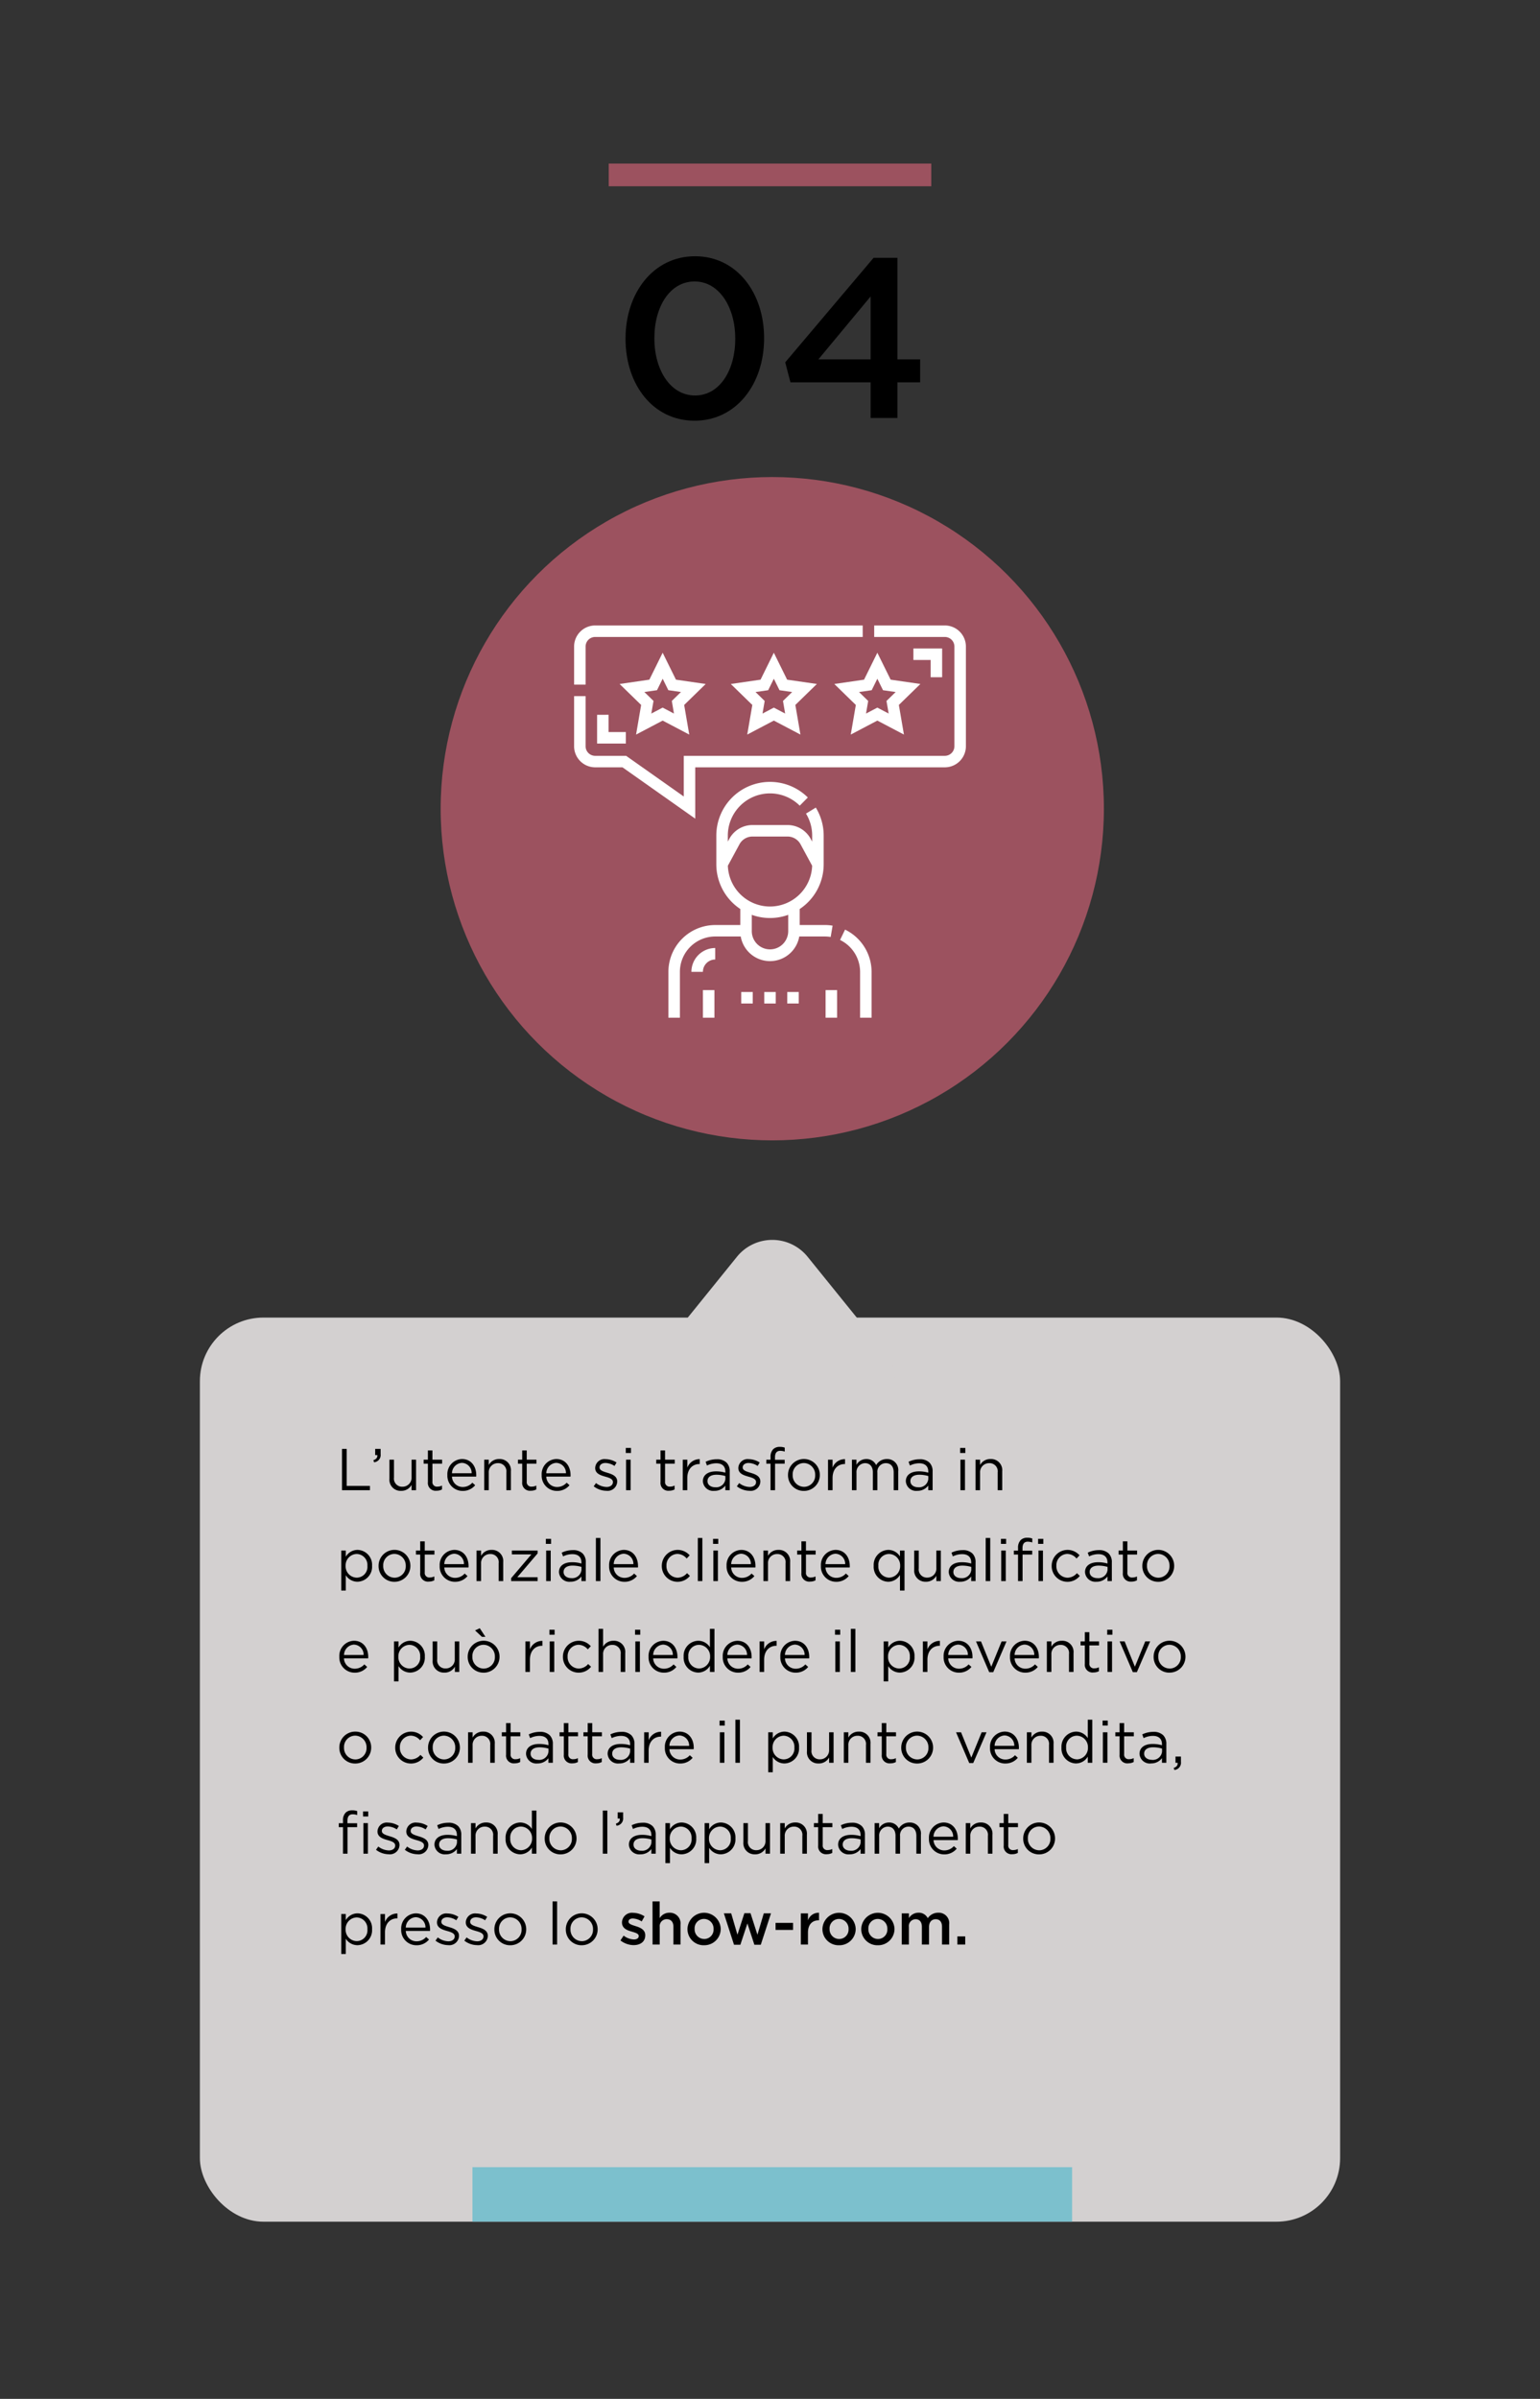
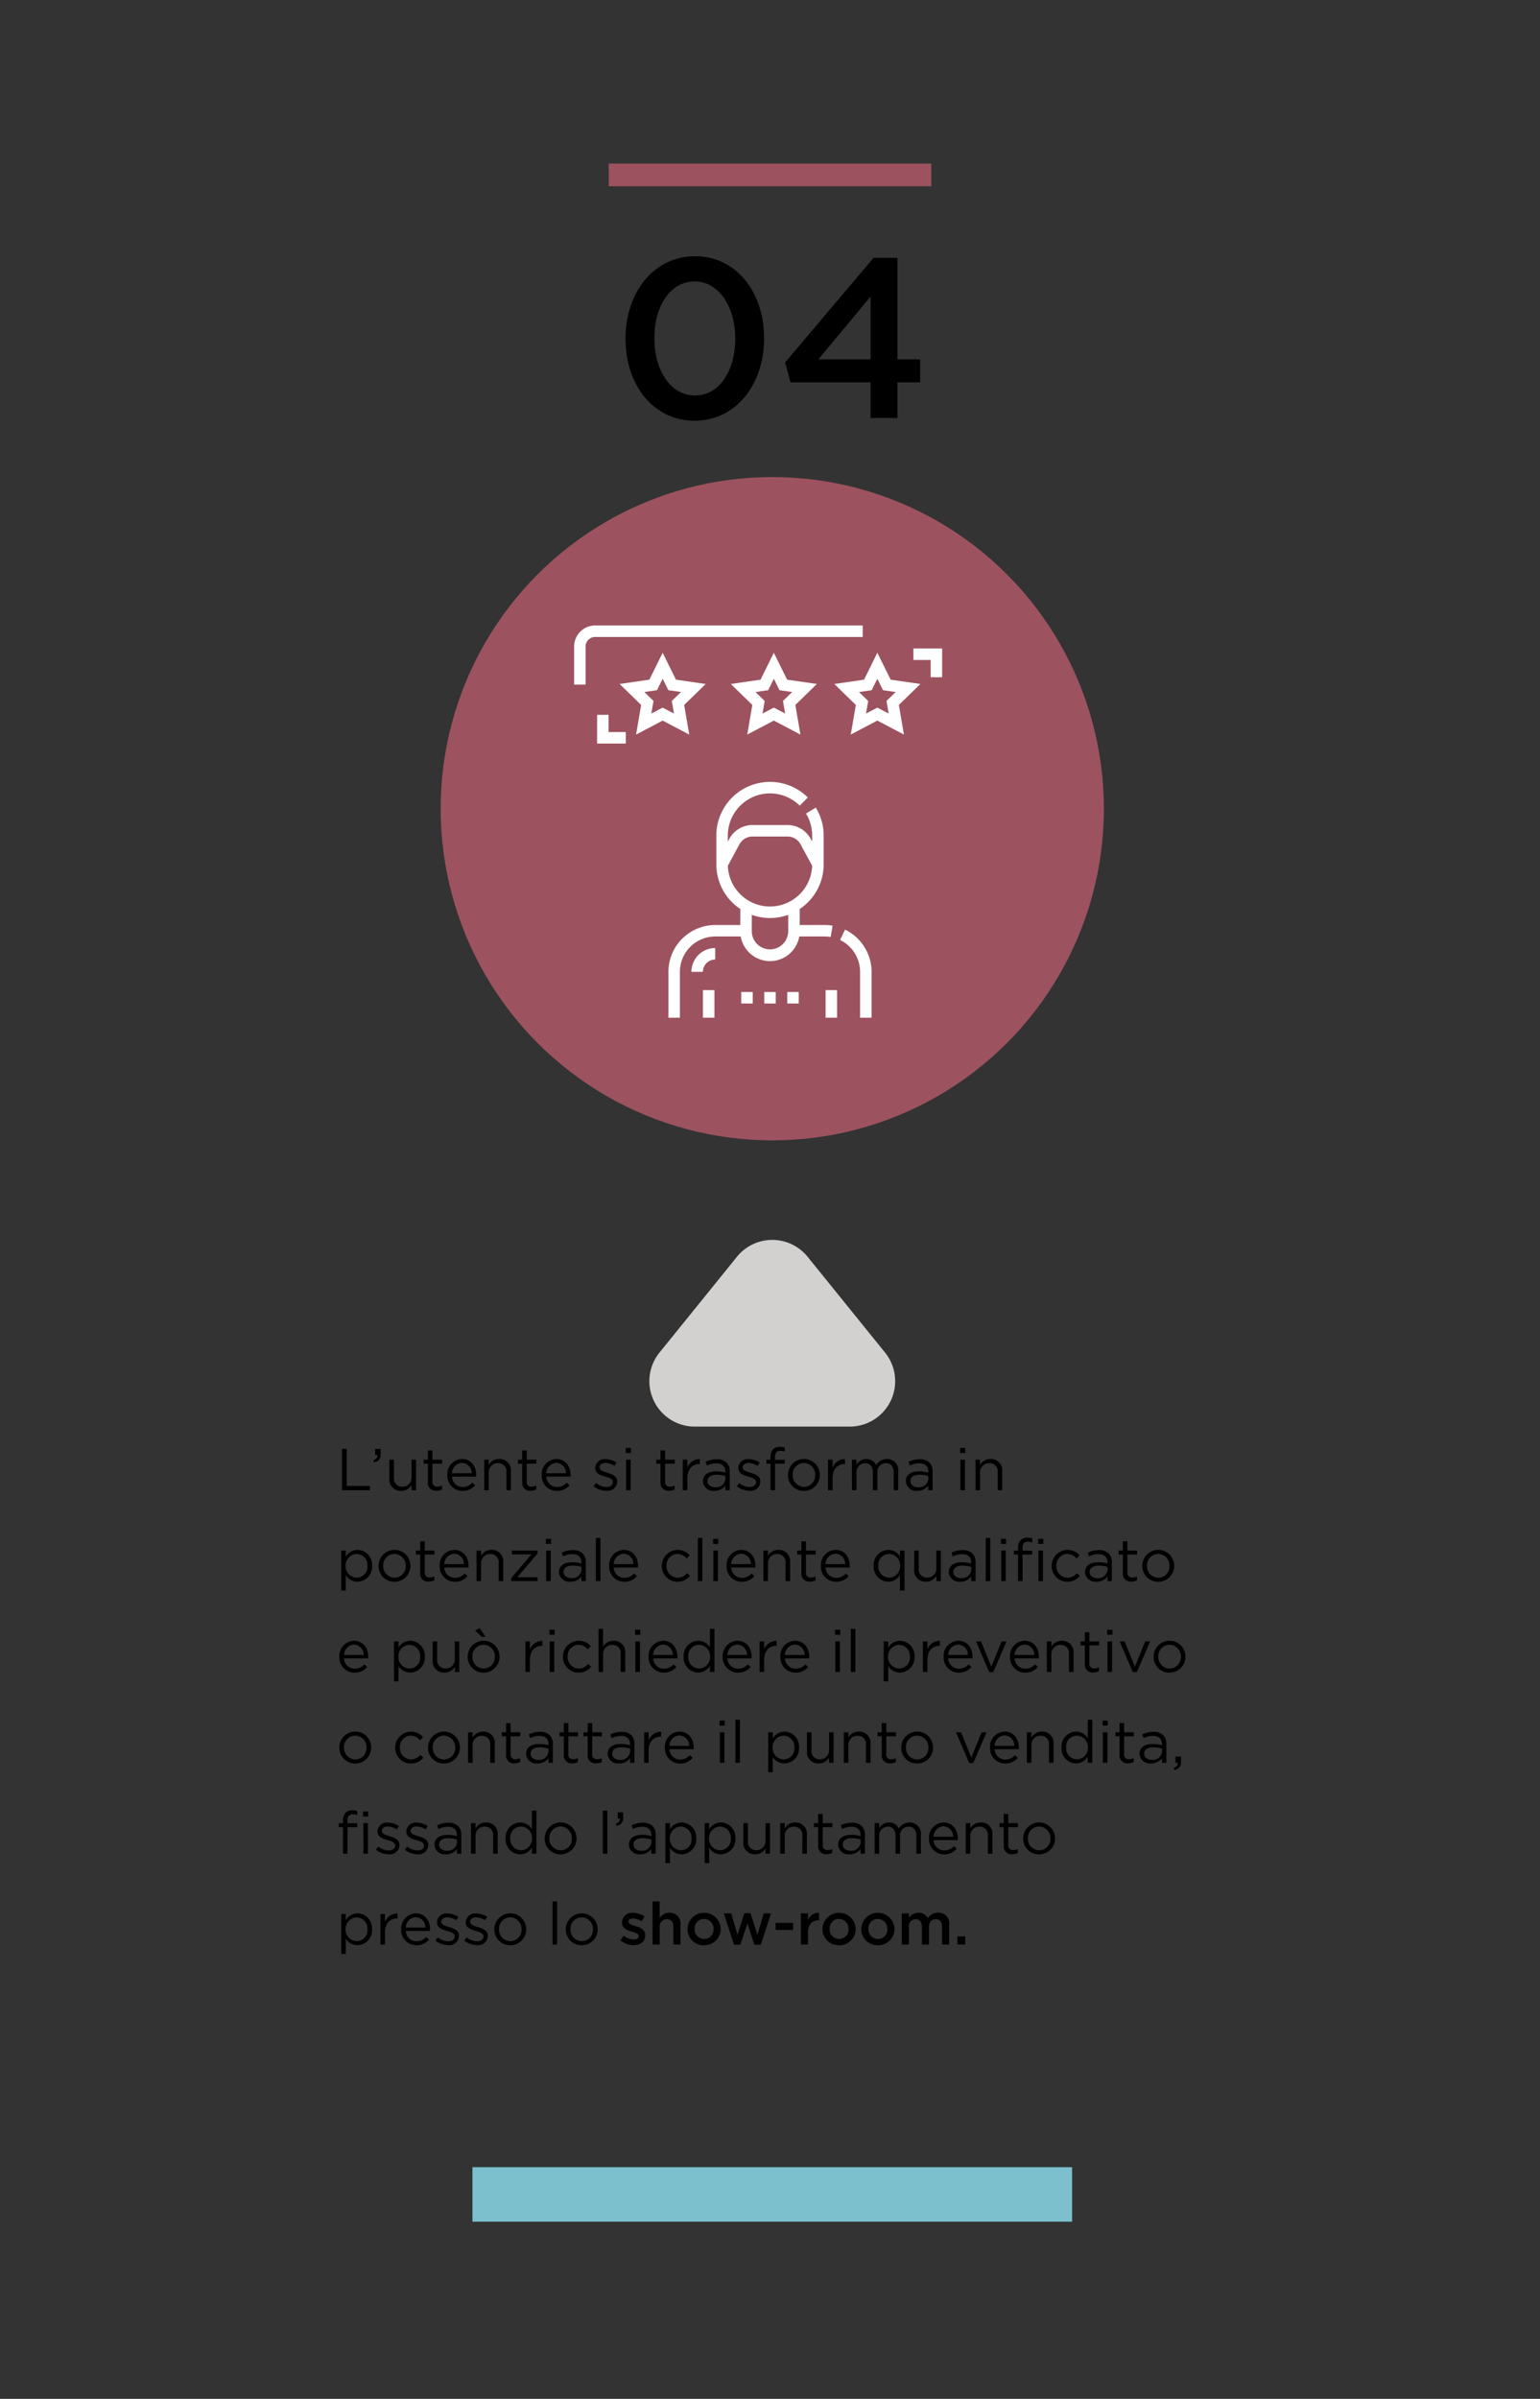
<svg xmlns="http://www.w3.org/2000/svg" width="339" height="528" viewBox="0 0 339 528">
  <rect x="0" y="0" width="339" height="528" fill="#333333" stroke="none" />
  <defs>
    <clipPath id="clip-voilap-storelist-come-funziona-04">
      <rect width="339" height="528" />
    </clipPath>
  </defs>
  <g id="voilap-storelist-come-funziona-04" clip-path="url(#clip-voilap-storelist-come-funziona-04)">
-     <rect id="Rettangolo_915" data-name="Rettangolo 915" width="251" height="199" rx="14" transform="translate(44 290)" fill="#d3d0d0" />
    <path id="Poligono_5" data-name="Poligono 5" d="M30.224,9.618a10,10,0,0,1,15.553,0L62.832,30.713A10,10,0,0,1,55.055,47H20.945a10,10,0,0,1-7.776-16.287Z" transform="translate(132 267)" fill="#d3d0d0" />
    <path id="Tracciato_1796" data-name="Tracciato 1796" d="M18.9,40.6c9.2,0,15.3-8.1,15.3-18.1v-.1c0-10-6.05-18-15.2-18C9.8,4.4,3.7,12.5,3.7,22.5v.1C3.7,32.6,9.7,40.6,18.9,40.6Zm.1-5.55c-5.45,0-8.95-5.65-8.95-12.55v-.1c0-6.95,3.45-12.45,8.85-12.45s8.95,5.65,8.95,12.55v.1C27.85,29.45,24.45,35.05,19,35.05ZM57.65,40h5.9V32.15h5V27.1h-5V4.75H58.3l-19.45,23L40,32.15H57.65ZM46.15,27.1l11.5-13.85V27.1Z" transform="translate(134 52)" />
    <circle id="Ellisse_44" data-name="Ellisse 44" cx="73" cy="73" r="73" transform="translate(97 105)" fill="#9c525f" />
    <rect id="Rettangolo_922" data-name="Rettangolo 922" width="132" height="12" transform="translate(104 477)" fill="#7cc0cd" />
    <rect id="Rettangolo_926" data-name="Rettangolo 926" width="71" height="5" transform="translate(134 36)" fill="#9c525f" />
    <path id="Tracciato_1832" data-name="Tracciato 1832" d="M1.287,10H7.436V9.051H2.314V.9H1.287ZM8.346,3.851A1.6,1.6,0,0,0,9.789,2.07V.9h-1.2V2.265h.468c.052.559-.221.9-.871,1.131ZM14.3,10.143A2.56,2.56,0,0,0,16.6,8.83V10h.988V3.279H16.6V7.127a1.985,1.985,0,0,1-2.015,2.106A1.791,1.791,0,0,1,12.727,7.2V3.279h-1V7.452A2.455,2.455,0,0,0,14.3,10.143Zm7.787-.026A2.518,2.518,0,0,0,23.3,9.831V8.973a2.1,2.1,0,0,1-.975.234A.994.994,0,0,1,21.19,8.089V4.163h2.132V3.279H21.19V1.251h-1V3.279h-.936v.884h.936V8.219A1.711,1.711,0,0,0,22.087,10.117Zm5.746.039A3.469,3.469,0,0,0,30.6,8.9l-.624-.559a2.781,2.781,0,0,1-2.119.949A2.347,2.347,0,0,1,25.493,7.01h5.33a2.611,2.611,0,0,0,.013-.325c0-1.963-1.144-3.549-3.133-3.549a3.315,3.315,0,0,0-3.224,3.5v.026A3.341,3.341,0,0,0,27.833,10.156Zm-2.34-3.887a2.317,2.317,0,0,1,2.184-2.288,2.213,2.213,0,0,1,2.145,2.288ZM32.591,10h1V6.152a1.978,1.978,0,0,1,2.015-2.106,1.791,1.791,0,0,1,1.859,2.028V10h1V5.827a2.455,2.455,0,0,0-2.574-2.691,2.545,2.545,0,0,0-2.3,1.313V3.279h-1Zm10.257.117a2.518,2.518,0,0,0,1.209-.286V8.973a2.1,2.1,0,0,1-.975.234.994.994,0,0,1-1.131-1.118V4.163h2.132V3.279H41.951V1.251h-1V3.279h-.936v.884h.936V8.219A1.711,1.711,0,0,0,42.848,10.117Zm5.746.039A3.469,3.469,0,0,0,51.363,8.9l-.624-.559a2.781,2.781,0,0,1-2.119.949A2.347,2.347,0,0,1,46.254,7.01h5.33a2.611,2.611,0,0,0,.013-.325c0-1.963-1.144-3.549-3.133-3.549a3.315,3.315,0,0,0-3.224,3.5v.026A3.341,3.341,0,0,0,48.594,10.156Zm-2.34-3.887a2.317,2.317,0,0,1,2.184-2.288,2.213,2.213,0,0,1,2.145,2.288ZM59.475,10.13a2.117,2.117,0,0,0,2.392-2.015V8.089c0-1.209-1.118-1.612-2.158-1.924-.9-.273-1.729-.52-1.729-1.157V4.982c0-.559.507-.975,1.3-.975a3.8,3.8,0,0,1,1.989.65l.455-.754a4.6,4.6,0,0,0-2.418-.741,2.034,2.034,0,0,0-2.288,1.924v.026c0,1.235,1.17,1.6,2.223,1.9.884.247,1.677.507,1.677,1.183v.026c0,.65-.585,1.066-1.391,1.066A3.929,3.929,0,0,1,57.2,8.427l-.507.715A4.623,4.623,0,0,0,59.475,10.13Zm4.277-8.32H64.9V.7H63.752ZM63.817,10h1V3.279h-1Zm9.477.117A2.518,2.518,0,0,0,74.5,9.831V8.973a2.1,2.1,0,0,1-.975.234A.994.994,0,0,1,72.4,8.089V4.163h2.132V3.279H72.4V1.251h-1V3.279H70.46v.884H71.4V8.219A1.711,1.711,0,0,0,73.294,10.117Zm3-.117h1V7.322c0-2.028,1.2-3.081,2.665-3.081h.078V3.162A2.878,2.878,0,0,0,77.3,5.034V3.279h-1Zm6.942.143A2.945,2.945,0,0,0,85.67,8.986V10h.962V5.892a2.653,2.653,0,0,0-.689-1.963,2.949,2.949,0,0,0-2.171-.741,5.55,5.55,0,0,0-2.444.559l.3.819a4.68,4.68,0,0,1,2.041-.494c1.261,0,2,.624,2,1.833v.234A7.136,7.136,0,0,0,83.6,5.853c-1.7,0-2.873.754-2.873,2.171V8.05A2.264,2.264,0,0,0,83.239,10.143Zm.195-.793c-.91,0-1.69-.494-1.69-1.339V7.985c0-.845.7-1.391,1.963-1.391a7.011,7.011,0,0,1,1.976.286v.65A2.032,2.032,0,0,1,83.434,9.35Zm7.553.78a2.117,2.117,0,0,0,2.392-2.015V8.089c0-1.209-1.118-1.612-2.158-1.924-.9-.273-1.729-.52-1.729-1.157V4.982c0-.559.507-.975,1.3-.975a3.8,3.8,0,0,1,1.989.65l.455-.754a4.6,4.6,0,0,0-2.418-.741A2.034,2.034,0,0,0,88.53,5.086v.026c0,1.235,1.17,1.6,2.223,1.9.884.247,1.677.507,1.677,1.183v.026c0,.65-.585,1.066-1.391,1.066a3.929,3.929,0,0,1-2.327-.858l-.507.715A4.623,4.623,0,0,0,90.987,10.13ZM95.615,10h1V4.163h2.119V3.305H96.6V2.759c0-.962.39-1.43,1.17-1.43a3.344,3.344,0,0,1,.975.169V.627a3.039,3.039,0,0,0-1.1-.169A1.979,1.979,0,0,0,96.2.978a2.372,2.372,0,0,0-.585,1.729v.585h-.923v.871h.923Zm7.332.156a3.49,3.49,0,0,0,3.523-3.51V6.62a3.5,3.5,0,0,0-7.007.026v.026A3.443,3.443,0,0,0,102.947,10.156Zm.026-.9a2.521,2.521,0,0,1-2.483-2.613V6.62a2.481,2.481,0,0,1,2.457-2.6,2.543,2.543,0,0,1,2.5,2.626v.026A2.48,2.48,0,0,1,102.973,9.259Zm5.3.741h1V7.322c0-2.028,1.2-3.081,2.665-3.081h.078V3.162a2.878,2.878,0,0,0-2.743,1.872V3.279h-1Zm5.265,0h1V6.165a1.948,1.948,0,0,1,1.872-2.119c1.066,0,1.729.741,1.729,2V10h1V6.126a1.873,1.873,0,0,1,1.846-2.08c1.092,0,1.742.728,1.742,2.028V10h1V5.84a2.416,2.416,0,0,0-2.5-2.7,2.679,2.679,0,0,0-2.366,1.339,2.283,2.283,0,0,0-2.158-1.339,2.455,2.455,0,0,0-2.171,1.274V3.279h-1Zm14.365.143a2.945,2.945,0,0,0,2.431-1.157V10h.962V5.892a2.653,2.653,0,0,0-.689-1.963,2.949,2.949,0,0,0-2.171-.741A5.55,5.55,0,0,0,126,3.747l.3.819a4.68,4.68,0,0,1,2.041-.494c1.261,0,2,.624,2,1.833v.234a7.136,7.136,0,0,0-2.067-.286c-1.7,0-2.873.754-2.873,2.171V8.05A2.264,2.264,0,0,0,127.907,10.143Zm.195-.793c-.91,0-1.69-.494-1.69-1.339V7.985c0-.845.7-1.391,1.963-1.391a7.011,7.011,0,0,1,1.976.286v.65A2.032,2.032,0,0,1,128.1,9.35Zm9.256-7.54H138.5V.7h-1.144Zm.065,8.19h1V3.279h-1Zm3.328,0h1V6.152a1.978,1.978,0,0,1,2.015-2.106,1.791,1.791,0,0,1,1.859,2.028V10h1V5.827a2.455,2.455,0,0,0-2.574-2.691,2.545,2.545,0,0,0-2.3,1.313V3.279h-1ZM1.118,32.08h1V28.713a3.032,3.032,0,0,0,2.574,1.43,3.29,3.29,0,0,0,3.211-3.5V26.62a3.278,3.278,0,0,0-3.211-3.484,3.022,3.022,0,0,0-2.574,1.5V23.279h-1Zm3.393-2.834a2.5,2.5,0,0,1-2.431-2.6V26.62a2.506,2.506,0,0,1,2.431-2.587,2.42,2.42,0,0,1,2.366,2.6v.026A2.372,2.372,0,0,1,4.511,29.246Zm8.307.91a3.49,3.49,0,0,0,3.523-3.51V26.62a3.5,3.5,0,0,0-7.007.026v.026A3.443,3.443,0,0,0,12.818,30.156Zm.026-.9a2.521,2.521,0,0,1-2.483-2.613V26.62a2.481,2.481,0,0,1,2.457-2.6,2.543,2.543,0,0,1,2.5,2.626v.026A2.48,2.48,0,0,1,12.844,29.259Zm7.553.858a2.518,2.518,0,0,0,1.209-.286v-.858a2.1,2.1,0,0,1-.975.234A.994.994,0,0,1,19.5,28.089V24.163h2.132v-.884H19.5V21.251h-1v2.028h-.936v.884H18.5v4.056A1.711,1.711,0,0,0,20.4,30.117Zm5.746.039A3.469,3.469,0,0,0,28.912,28.9l-.624-.559a2.781,2.781,0,0,1-2.119.949A2.347,2.347,0,0,1,23.8,27.01h5.33a2.611,2.611,0,0,0,.013-.325c0-1.963-1.144-3.549-3.133-3.549a3.315,3.315,0,0,0-3.224,3.5v.026A3.341,3.341,0,0,0,26.143,30.156ZM23.8,26.269a2.317,2.317,0,0,1,2.184-2.288,2.213,2.213,0,0,1,2.145,2.288ZM30.9,30h1V26.152a1.978,1.978,0,0,1,2.015-2.106,1.791,1.791,0,0,1,1.859,2.028V30h1V25.827A2.455,2.455,0,0,0,34.2,23.136a2.545,2.545,0,0,0-2.3,1.313v-1.17h-1Zm7.618,0h5.824v-.845H39.871l4.472-5.239v-.637H38.675v.845h4.3l-4.459,5.239Zm7.644-8.19h1.144V20.7H46.163ZM46.228,30h1V23.279h-1Zm5.33.143a2.945,2.945,0,0,0,2.431-1.157V30h.962V25.892a2.653,2.653,0,0,0-.689-1.963,2.949,2.949,0,0,0-2.171-.741,5.55,5.55,0,0,0-2.444.559l.3.819a4.68,4.68,0,0,1,2.041-.494c1.261,0,2,.624,2,1.833v.234a7.136,7.136,0,0,0-2.067-.286c-1.7,0-2.873.754-2.873,2.171v.026A2.264,2.264,0,0,0,51.558,30.143Zm.195-.793c-.91,0-1.69-.494-1.69-1.339v-.026c0-.845.7-1.391,1.963-1.391A7.011,7.011,0,0,1,54,26.88v.65A2.032,2.032,0,0,1,51.753,29.35Zm5.421.65h1V20.51h-1Zm6.266.156A3.469,3.469,0,0,0,66.209,28.9l-.624-.559a2.781,2.781,0,0,1-2.119.949A2.347,2.347,0,0,1,61.1,27.01h5.33a2.611,2.611,0,0,0,.013-.325c0-1.963-1.144-3.549-3.133-3.549a3.315,3.315,0,0,0-3.224,3.5v.026A3.341,3.341,0,0,0,63.44,30.156ZM61.1,26.269a2.317,2.317,0,0,1,2.184-2.288,2.213,2.213,0,0,1,2.145,2.288Zm14.027,3.887a3.463,3.463,0,0,0,2.743-1.3l-.637-.6a2.773,2.773,0,0,1-2.054,1,2.511,2.511,0,0,1-2.47-2.613V26.62a2.48,2.48,0,0,1,2.405-2.6,2.714,2.714,0,0,1,2.041,1.014l.663-.7a3.5,3.5,0,0,0-6.136,2.314v.026A3.451,3.451,0,0,0,75.127,30.156ZM79.612,30h1V20.51h-1Zm3.354-8.19H84.11V20.7H82.966ZM83.031,30h1V23.279h-1Zm6.266.156A3.469,3.469,0,0,0,92.066,28.9l-.624-.559a2.781,2.781,0,0,1-2.119.949,2.347,2.347,0,0,1-2.366-2.275h5.33a2.611,2.611,0,0,0,.013-.325c0-1.963-1.144-3.549-3.133-3.549a3.315,3.315,0,0,0-3.224,3.5v.026A3.341,3.341,0,0,0,89.3,30.156Zm-2.34-3.887a2.317,2.317,0,0,1,2.184-2.288,2.213,2.213,0,0,1,2.145,2.288ZM94.055,30h1V26.152a1.978,1.978,0,0,1,2.015-2.106,1.791,1.791,0,0,1,1.859,2.028V30h1V25.827a2.455,2.455,0,0,0-2.574-2.691,2.545,2.545,0,0,0-2.3,1.313v-1.17h-1Zm10.257.117a2.518,2.518,0,0,0,1.209-.286v-.858a2.1,2.1,0,0,1-.975.234.994.994,0,0,1-1.131-1.118V24.163h2.132v-.884h-2.132V21.251h-1v2.028h-.936v.884h.936v4.056A1.711,1.711,0,0,0,104.312,30.117Zm5.746.039a3.469,3.469,0,0,0,2.769-1.261l-.624-.559a2.781,2.781,0,0,1-2.119.949,2.347,2.347,0,0,1-2.366-2.275h5.33a2.611,2.611,0,0,0,.013-.325c0-1.963-1.144-3.549-3.133-3.549a3.315,3.315,0,0,0-3.224,3.5v.026A3.341,3.341,0,0,0,110.058,30.156Zm-2.34-3.887a2.317,2.317,0,0,1,2.184-2.288,2.213,2.213,0,0,1,2.145,2.288Zm16.393,5.811h1v-8.8h-1v1.287a3.032,3.032,0,0,0-2.574-1.43,3.3,3.3,0,0,0-3.211,3.5v.026a3.278,3.278,0,0,0,3.211,3.484,3.022,3.022,0,0,0,2.574-1.495Zm-2.392-2.834a2.428,2.428,0,0,1-2.366-2.6V26.62a2.372,2.372,0,0,1,2.366-2.587,2.5,2.5,0,0,1,2.431,2.587v.026A2.51,2.51,0,0,1,121.719,29.246Zm8.1.9a2.56,2.56,0,0,0,2.3-1.313V30h.988V23.279h-.988v3.848a1.985,1.985,0,0,1-2.015,2.106,1.791,1.791,0,0,1-1.859-2.028V23.279h-1v4.173A2.455,2.455,0,0,0,129.818,30.143Zm7.54,0a2.945,2.945,0,0,0,2.431-1.157V30h.962V25.892a2.653,2.653,0,0,0-.689-1.963,2.949,2.949,0,0,0-2.171-.741,5.55,5.55,0,0,0-2.444.559l.3.819a4.68,4.68,0,0,1,2.041-.494c1.261,0,2,.624,2,1.833v.234a7.136,7.136,0,0,0-2.067-.286c-1.7,0-2.873.754-2.873,2.171v.026A2.264,2.264,0,0,0,137.358,30.143Zm.2-.793c-.91,0-1.69-.494-1.69-1.339v-.026c0-.845.7-1.391,1.963-1.391a7.011,7.011,0,0,1,1.976.286v.65A2.032,2.032,0,0,1,137.553,29.35Zm5.421.65h1V20.51h-1Zm3.354-8.19h1.144V20.7h-1.144Zm.065,8.19h1V23.279h-1Zm3.7,0h1V24.163h2.119v-.858h-2.132v-.546c0-.962.39-1.43,1.17-1.43a3.344,3.344,0,0,1,.975.169v-.871a3.04,3.04,0,0,0-1.105-.169,1.979,1.979,0,0,0-1.443.52,2.372,2.372,0,0,0-.585,1.729v.585h-.923v.871h.923Zm4.5,0h.988V23.279H154.6Zm-.078-8.19h1.144V20.7h-1.144Zm6.435,8.346a3.463,3.463,0,0,0,2.743-1.3l-.637-.6a2.773,2.773,0,0,1-2.054,1,2.511,2.511,0,0,1-2.47-2.613V26.62a2.48,2.48,0,0,1,2.4-2.6,2.714,2.714,0,0,1,2.041,1.014l.663-.7a3.5,3.5,0,0,0-6.136,2.314v.026A3.451,3.451,0,0,0,160.953,30.156Zm6.4-.013a2.945,2.945,0,0,0,2.431-1.157V30h.962V25.892a2.653,2.653,0,0,0-.689-1.963,2.949,2.949,0,0,0-2.171-.741,5.55,5.55,0,0,0-2.444.559l.3.819a4.68,4.68,0,0,1,2.041-.494c1.261,0,2,.624,2,1.833v.234a7.136,7.136,0,0,0-2.067-.286c-1.7,0-2.873.754-2.873,2.171v.026A2.264,2.264,0,0,0,167.349,30.143Zm.2-.793c-.91,0-1.69-.494-1.69-1.339v-.026c0-.845.7-1.391,1.963-1.391a7.011,7.011,0,0,1,1.976.286v.65A2.032,2.032,0,0,1,167.544,29.35Zm7.514.767a2.518,2.518,0,0,0,1.209-.286v-.858a2.1,2.1,0,0,1-.975.234.994.994,0,0,1-1.131-1.118V24.163h2.132v-.884h-2.132V21.251h-1v2.028h-.936v.884h.936v4.056A1.711,1.711,0,0,0,175.058,30.117Zm5.876.039a3.49,3.49,0,0,0,3.523-3.51V26.62a3.5,3.5,0,0,0-7.007.026v.026A3.443,3.443,0,0,0,180.934,30.156Zm.026-.9a2.521,2.521,0,0,1-2.483-2.613V26.62a2.481,2.481,0,0,1,2.457-2.6,2.543,2.543,0,0,1,2.5,2.626v.026A2.48,2.48,0,0,1,180.96,29.259Zm-176.9,20.9A3.469,3.469,0,0,0,6.825,48.9L6.2,48.336a2.781,2.781,0,0,1-2.119.949A2.347,2.347,0,0,1,1.716,47.01h5.33a2.611,2.611,0,0,0,.013-.325c0-1.963-1.144-3.549-3.133-3.549A3.315,3.315,0,0,0,.7,46.633v.026A3.341,3.341,0,0,0,4.056,50.156Zm-2.34-3.887A2.317,2.317,0,0,1,3.9,43.981a2.213,2.213,0,0,1,2.145,2.288Zm11,5.811h1V48.713a3.032,3.032,0,0,0,2.574,1.43,3.29,3.29,0,0,0,3.211-3.5V46.62a3.278,3.278,0,0,0-3.211-3.484,3.022,3.022,0,0,0-2.574,1.495V43.279h-1Zm3.393-2.834a2.5,2.5,0,0,1-2.431-2.6V46.62a2.506,2.506,0,0,1,2.431-2.587,2.42,2.42,0,0,1,2.366,2.6v.026A2.372,2.372,0,0,1,16.107,49.246Zm7.709.9a2.56,2.56,0,0,0,2.3-1.313V50H27.1V43.279h-.988v3.848A1.985,1.985,0,0,1,24.1,49.233a1.791,1.791,0,0,1-1.859-2.028V43.279h-1v4.173A2.455,2.455,0,0,0,23.816,50.143Zm8.606.013a3.49,3.49,0,0,0,3.523-3.51V46.62a3.5,3.5,0,0,0-7.007.026v.026A3.443,3.443,0,0,0,32.422,50.156Zm.026-.9a2.521,2.521,0,0,1-2.483-2.613V46.62a2.481,2.481,0,0,1,2.457-2.6,2.543,2.543,0,0,1,2.5,2.626v.026A2.48,2.48,0,0,1,32.448,49.259Zm-.39-6.994h.78L31.616,40.38l-1.04.481ZM41.652,50h1V47.322c0-2.028,1.2-3.081,2.665-3.081H45.4V43.162a2.878,2.878,0,0,0-2.743,1.872V43.279h-1Zm5.291-8.19h1.144v-1.1H46.943ZM47.008,50h1V43.279h-1Zm6.357.156a3.463,3.463,0,0,0,2.743-1.3l-.637-.6a2.773,2.773,0,0,1-2.054,1,2.511,2.511,0,0,1-2.47-2.613V46.62a2.48,2.48,0,0,1,2.4-2.6,2.714,2.714,0,0,1,2.041,1.014l.663-.7a3.5,3.5,0,0,0-6.136,2.314v.026A3.451,3.451,0,0,0,53.365,50.156ZM57.759,50h1V46.152a1.978,1.978,0,0,1,2.015-2.106,1.791,1.791,0,0,1,1.859,2.028V50h1V45.827a2.455,2.455,0,0,0-2.574-2.691,2.545,2.545,0,0,0-2.3,1.313V40.51h-1Zm8.034-8.19h1.144v-1.1H65.793ZM65.858,50h1V43.279h-1Zm6.266.156A3.469,3.469,0,0,0,74.893,48.9l-.624-.559a2.781,2.781,0,0,1-2.119.949,2.347,2.347,0,0,1-2.366-2.275h5.33a2.611,2.611,0,0,0,.013-.325c0-1.963-1.144-3.549-3.133-3.549a3.315,3.315,0,0,0-3.224,3.5v.026A3.341,3.341,0,0,0,72.124,50.156Zm-2.34-3.887a2.317,2.317,0,0,1,2.184-2.288,2.213,2.213,0,0,1,2.145,2.288ZM79.7,50.143a3.022,3.022,0,0,0,2.574-1.5V50h1V40.51h-1v4.056a3.032,3.032,0,0,0-2.574-1.43,3.3,3.3,0,0,0-3.211,3.5v.026A3.278,3.278,0,0,0,79.7,50.143Zm.182-.9a2.428,2.428,0,0,1-2.366-2.6V46.62a2.372,2.372,0,0,1,2.366-2.587,2.5,2.5,0,0,1,2.431,2.587v.026A2.51,2.51,0,0,1,79.885,49.246Zm8.567.91A3.469,3.469,0,0,0,91.221,48.9l-.624-.559a2.781,2.781,0,0,1-2.119.949,2.347,2.347,0,0,1-2.366-2.275h5.33a2.611,2.611,0,0,0,.013-.325c0-1.963-1.144-3.549-3.133-3.549a3.315,3.315,0,0,0-3.224,3.5v.026A3.341,3.341,0,0,0,88.452,50.156Zm-2.34-3.887A2.317,2.317,0,0,1,88.3,43.981a2.213,2.213,0,0,1,2.145,2.288ZM93.21,50h1V47.322c0-2.028,1.2-3.081,2.665-3.081h.078V43.162a2.878,2.878,0,0,0-2.743,1.872V43.279h-1Zm7.917.156A3.469,3.469,0,0,0,103.9,48.9l-.624-.559a2.781,2.781,0,0,1-2.119.949,2.347,2.347,0,0,1-2.366-2.275h5.33a2.611,2.611,0,0,0,.013-.325c0-1.963-1.144-3.549-3.133-3.549a3.315,3.315,0,0,0-3.224,3.5v.026A3.341,3.341,0,0,0,101.127,50.156Zm-2.34-3.887a2.317,2.317,0,0,1,2.184-2.288,2.213,2.213,0,0,1,2.145,2.288Zm11.024-4.459h1.144v-1.1h-1.144Zm.065,8.19h1V43.279h-1Zm3.419,0h1V40.51h-1Zm7.228,2.08h1V48.713a3.032,3.032,0,0,0,2.574,1.43,3.29,3.29,0,0,0,3.211-3.5V46.62a3.278,3.278,0,0,0-3.211-3.484,3.022,3.022,0,0,0-2.574,1.495V43.279h-1Zm3.393-2.834a2.5,2.5,0,0,1-2.431-2.6V46.62a2.506,2.506,0,0,1,2.431-2.587,2.42,2.42,0,0,1,2.366,2.6v.026A2.372,2.372,0,0,1,123.916,49.246Zm5.239.754h1V47.322c0-2.028,1.2-3.081,2.665-3.081h.078V43.162a2.878,2.878,0,0,0-2.743,1.872V43.279h-1Zm7.917.156a3.469,3.469,0,0,0,2.769-1.261l-.624-.559a2.781,2.781,0,0,1-2.119.949,2.347,2.347,0,0,1-2.366-2.275h5.33a2.611,2.611,0,0,0,.013-.325c0-1.963-1.144-3.549-3.133-3.549a3.315,3.315,0,0,0-3.224,3.5v.026A3.341,3.341,0,0,0,137.072,50.156Zm-2.34-3.887a2.317,2.317,0,0,1,2.184-2.288,2.213,2.213,0,0,1,2.145,2.288Zm9.022,3.783h.884l2.925-6.773h-1.079l-2.275,5.577-2.262-5.577h-1.1Zm7.93.1a3.469,3.469,0,0,0,2.769-1.261l-.624-.559a2.781,2.781,0,0,1-2.119.949,2.347,2.347,0,0,1-2.366-2.275h5.33a2.611,2.611,0,0,0,.013-.325c0-1.963-1.144-3.549-3.133-3.549a3.315,3.315,0,0,0-3.224,3.5v.026A3.341,3.341,0,0,0,151.684,50.156Zm-2.34-3.887a2.317,2.317,0,0,1,2.184-2.288,2.213,2.213,0,0,1,2.145,2.288Zm7.1,3.731h1V46.152a1.978,1.978,0,0,1,2.015-2.106,1.791,1.791,0,0,1,1.859,2.028V50h1V45.827a2.455,2.455,0,0,0-2.574-2.691,2.545,2.545,0,0,0-2.3,1.313v-1.17h-1Zm10.257.117a2.518,2.518,0,0,0,1.209-.286v-.858a2.1,2.1,0,0,1-.975.234.994.994,0,0,1-1.131-1.118V44.163h2.132v-.884H165.8V41.251h-1v2.028h-.936v.884h.936v4.056A1.711,1.711,0,0,0,166.7,50.117Zm3.029-8.307h1.144v-1.1h-1.144Zm.065,8.19h1V43.279h-1Zm5.577.052h.884l2.925-6.773H178.1l-2.275,5.577-2.262-5.577h-1.1Zm8.06.1a3.49,3.49,0,0,0,3.523-3.51V46.62a3.5,3.5,0,0,0-7.007.026v.026A3.443,3.443,0,0,0,183.43,50.156Zm.026-.9a2.521,2.521,0,0,1-2.483-2.613V46.62a2.481,2.481,0,0,1,2.457-2.6,2.543,2.543,0,0,1,2.5,2.626v.026A2.48,2.48,0,0,1,183.456,49.259ZM4.186,70.156a3.49,3.49,0,0,0,3.523-3.51V66.62a3.454,3.454,0,0,0-3.5-3.484A3.479,3.479,0,0,0,.7,66.646v.026A3.443,3.443,0,0,0,4.186,70.156Zm.026-.9a2.521,2.521,0,0,1-2.483-2.613V66.62a2.481,2.481,0,0,1,2.457-2.6,2.543,2.543,0,0,1,2.5,2.626v.026A2.48,2.48,0,0,1,4.212,69.259Zm12.233.9a3.463,3.463,0,0,0,2.743-1.3l-.637-.6a2.773,2.773,0,0,1-2.054,1,2.511,2.511,0,0,1-2.47-2.613V66.62a2.48,2.48,0,0,1,2.4-2.6,2.714,2.714,0,0,1,2.041,1.014l.663-.7A3.5,3.5,0,0,0,13,66.646v.026A3.451,3.451,0,0,0,16.445,70.156Zm7.267,0a3.49,3.49,0,0,0,3.523-3.51V66.62a3.5,3.5,0,0,0-7.007.026v.026A3.443,3.443,0,0,0,23.712,70.156Zm.026-.9a2.521,2.521,0,0,1-2.483-2.613V66.62a2.481,2.481,0,0,1,2.457-2.6,2.543,2.543,0,0,1,2.5,2.626v.026A2.48,2.48,0,0,1,23.738,69.259Zm5.3.741h1V66.152a1.978,1.978,0,0,1,2.015-2.106,1.791,1.791,0,0,1,1.859,2.028V70h1V65.827a2.455,2.455,0,0,0-2.574-2.691,2.545,2.545,0,0,0-2.3,1.313v-1.17h-1Zm10.257.117a2.518,2.518,0,0,0,1.209-.286v-.858a2.1,2.1,0,0,1-.975.234A.994.994,0,0,1,38.4,68.089V64.163h2.132v-.884H38.4V61.251h-1v2.028h-.936v.884H37.4v4.056A1.711,1.711,0,0,0,39.3,70.117Zm5,.026a2.945,2.945,0,0,0,2.431-1.157V70H47.7V65.892a2.653,2.653,0,0,0-.689-1.963,2.949,2.949,0,0,0-2.171-.741,5.55,5.55,0,0,0-2.444.559l.3.819a4.68,4.68,0,0,1,2.041-.494c1.261,0,2,.624,2,1.833v.234a7.136,7.136,0,0,0-2.067-.286c-1.7,0-2.873.754-2.873,2.171v.026A2.264,2.264,0,0,0,44.3,70.143Zm.195-.793c-.91,0-1.69-.494-1.69-1.339v-.026c0-.845.7-1.391,1.963-1.391a7.011,7.011,0,0,1,1.976.286v.65A2.032,2.032,0,0,1,44.5,69.35Zm7.514.767a2.518,2.518,0,0,0,1.209-.286v-.858a2.1,2.1,0,0,1-.975.234.994.994,0,0,1-1.131-1.118V64.163h2.132v-.884H51.116V61.251h-1v2.028h-.936v.884h.936v4.056A1.711,1.711,0,0,0,52.013,70.117Zm5.252,0a2.518,2.518,0,0,0,1.209-.286v-.858a2.1,2.1,0,0,1-.975.234.994.994,0,0,1-1.131-1.118V64.163H58.5v-.884H56.368V61.251h-1v2.028h-.936v.884h.936v4.056A1.711,1.711,0,0,0,57.265,70.117Zm5.005.026A2.945,2.945,0,0,0,64.7,68.986V70h.962V65.892a2.653,2.653,0,0,0-.689-1.963,2.949,2.949,0,0,0-2.171-.741,5.55,5.55,0,0,0-2.444.559l.3.819a4.68,4.68,0,0,1,2.041-.494c1.261,0,2,.624,2,1.833v.234a7.136,7.136,0,0,0-2.067-.286c-1.7,0-2.873.754-2.873,2.171v.026A2.264,2.264,0,0,0,62.27,70.143Zm.195-.793c-.91,0-1.69-.494-1.69-1.339v-.026c0-.845.7-1.391,1.963-1.391a7.011,7.011,0,0,1,1.976.286v.65A2.032,2.032,0,0,1,62.465,69.35Zm5.33.65h1V67.322c0-2.028,1.2-3.081,2.665-3.081h.078V63.162A2.878,2.878,0,0,0,68.8,65.034V63.279h-1Zm7.917.156a3.469,3.469,0,0,0,2.769-1.261l-.624-.559a2.781,2.781,0,0,1-2.119.949,2.347,2.347,0,0,1-2.366-2.275H78.7a2.611,2.611,0,0,0,.013-.325c0-1.963-1.144-3.549-3.133-3.549a3.315,3.315,0,0,0-3.224,3.5v.026A3.341,3.341,0,0,0,75.712,70.156Zm-2.34-3.887a2.317,2.317,0,0,1,2.184-2.288A2.213,2.213,0,0,1,77.7,66.269ZM84.4,61.81H85.54v-1.1H84.4ZM84.461,70h1V63.279h-1Zm3.419,0h1V60.51h-1Zm7.228,2.08h1V68.713a3.032,3.032,0,0,0,2.574,1.43,3.29,3.29,0,0,0,3.211-3.5V66.62a3.278,3.278,0,0,0-3.211-3.484,3.022,3.022,0,0,0-2.574,1.495V63.279h-1ZM98.5,69.246a2.5,2.5,0,0,1-2.431-2.6V66.62A2.506,2.506,0,0,1,98.5,64.033a2.42,2.42,0,0,1,2.366,2.6v.026A2.372,2.372,0,0,1,98.5,69.246Zm7.709.9a2.56,2.56,0,0,0,2.3-1.313V70h.988V63.279h-.988v3.848a1.985,1.985,0,0,1-2.015,2.106,1.791,1.791,0,0,1-1.859-2.028V63.279h-1v4.173A2.455,2.455,0,0,0,106.21,70.143ZM111.748,70h1V66.152a1.978,1.978,0,0,1,2.015-2.106,1.791,1.791,0,0,1,1.859,2.028V70h1V65.827a2.455,2.455,0,0,0-2.574-2.691,2.545,2.545,0,0,0-2.3,1.313v-1.17h-1ZM122,70.117a2.518,2.518,0,0,0,1.209-.286v-.858a2.1,2.1,0,0,1-.975.234.994.994,0,0,1-1.131-1.118V64.163h2.132v-.884h-2.132V61.251h-1v2.028h-.936v.884h.936v4.056A1.711,1.711,0,0,0,122,70.117Zm5.876.039a3.49,3.49,0,0,0,3.523-3.51V66.62a3.5,3.5,0,0,0-7.007.026v.026A3.443,3.443,0,0,0,127.881,70.156Zm.026-.9a2.521,2.521,0,0,1-2.483-2.613V66.62a2.481,2.481,0,0,1,2.457-2.6,2.543,2.543,0,0,1,2.5,2.626v.026A2.48,2.48,0,0,1,127.907,69.259Zm11.453.793h.884l2.925-6.773H142.09l-2.275,5.577-2.262-5.577h-1.1Zm7.93.1a3.469,3.469,0,0,0,2.769-1.261l-.624-.559a2.781,2.781,0,0,1-2.119.949,2.347,2.347,0,0,1-2.366-2.275h5.33a2.611,2.611,0,0,0,.013-.325c0-1.963-1.144-3.549-3.133-3.549a3.315,3.315,0,0,0-3.224,3.5v.026A3.341,3.341,0,0,0,147.29,70.156Zm-2.34-3.887a2.317,2.317,0,0,1,2.184-2.288,2.213,2.213,0,0,1,2.145,2.288Zm7.1,3.731h1V66.152a1.978,1.978,0,0,1,2.015-2.106,1.791,1.791,0,0,1,1.859,2.028V70h1V65.827a2.455,2.455,0,0,0-2.574-2.691,2.545,2.545,0,0,0-2.3,1.313v-1.17h-1Zm10.829.143a3.022,3.022,0,0,0,2.574-1.495V70h1V60.51h-1v4.056a3.032,3.032,0,0,0-2.574-1.43,3.3,3.3,0,0,0-3.211,3.5v.026A3.278,3.278,0,0,0,162.877,70.143Zm.182-.9a2.428,2.428,0,0,1-2.366-2.6V66.62a2.372,2.372,0,0,1,2.366-2.587,2.5,2.5,0,0,1,2.431,2.587v.026A2.51,2.51,0,0,1,163.059,69.246Zm5.655-7.436h1.144v-1.1h-1.144Zm.065,8.19h1V63.279h-1Zm5.577.117a2.518,2.518,0,0,0,1.209-.286v-.858a2.1,2.1,0,0,1-.975.234.994.994,0,0,1-1.131-1.118V64.163h2.132v-.884h-2.132V61.251h-1v2.028h-.936v.884h.936v4.056A1.711,1.711,0,0,0,174.356,70.117Zm5,.026a2.945,2.945,0,0,0,2.431-1.157V70h.962V65.892a2.653,2.653,0,0,0-.689-1.963,2.949,2.949,0,0,0-2.171-.741,5.55,5.55,0,0,0-2.444.559l.3.819a4.68,4.68,0,0,1,2.041-.494c1.261,0,2,.624,2,1.833v.234a7.136,7.136,0,0,0-2.067-.286c-1.7,0-2.873.754-2.873,2.171v.026A2.264,2.264,0,0,0,179.361,70.143Zm.2-.793c-.91,0-1.69-.494-1.69-1.339v-.026c0-.845.7-1.391,1.963-1.391a7.011,7.011,0,0,1,1.976.286v.65A2.032,2.032,0,0,1,179.556,69.35Zm4.966,2.236a1.6,1.6,0,0,0,1.443-1.781v-1.17h-1.2V70h.468c.052.559-.221.9-.871,1.131ZM1.5,90h1V84.163H4.615v-.858H2.483v-.546c0-.962.39-1.43,1.17-1.43a3.344,3.344,0,0,1,.975.169v-.871a3.04,3.04,0,0,0-1.105-.169,1.979,1.979,0,0,0-1.443.52A2.372,2.372,0,0,0,1.5,82.707v.585H.572v.871H1.5Zm4.5,0h.988V83.279H5.993Zm-.078-8.19H7.059v-1.1H5.915Zm5.629,8.32a2.117,2.117,0,0,0,2.392-2.015v-.026c0-1.209-1.118-1.612-2.158-1.924-.9-.273-1.729-.52-1.729-1.157v-.026c0-.559.507-.975,1.3-.975a3.8,3.8,0,0,1,1.989.65l.455-.754a4.6,4.6,0,0,0-2.418-.741,2.034,2.034,0,0,0-2.288,1.924v.026c0,1.235,1.17,1.6,2.223,1.9.884.247,1.677.507,1.677,1.183v.026c0,.65-.585,1.066-1.391,1.066a3.929,3.929,0,0,1-2.327-.858l-.507.715A4.623,4.623,0,0,0,11.544,90.13Zm6.344,0a2.117,2.117,0,0,0,2.392-2.015v-.026c0-1.209-1.118-1.612-2.158-1.924-.9-.273-1.729-.52-1.729-1.157v-.026c0-.559.507-.975,1.3-.975a3.8,3.8,0,0,1,1.989.65l.455-.754a4.6,4.6,0,0,0-2.418-.741,2.034,2.034,0,0,0-2.288,1.924v.026c0,1.235,1.17,1.6,2.223,1.9.884.247,1.677.507,1.677,1.183v.026c0,.65-.585,1.066-1.391,1.066a3.929,3.929,0,0,1-2.327-.858l-.507.715A4.623,4.623,0,0,0,17.888,90.13Zm6.253.013a2.945,2.945,0,0,0,2.431-1.157V90h.962V85.892a2.653,2.653,0,0,0-.689-1.963,2.949,2.949,0,0,0-2.171-.741,5.55,5.55,0,0,0-2.444.559l.3.819a4.68,4.68,0,0,1,2.041-.494c1.261,0,2,.624,2,1.833v.234a7.136,7.136,0,0,0-2.067-.286c-1.7,0-2.873.754-2.873,2.171v.026A2.264,2.264,0,0,0,24.141,90.143Zm.2-.793c-.91,0-1.69-.494-1.69-1.339v-.026c0-.845.7-1.391,1.963-1.391a7.011,7.011,0,0,1,1.976.286v.65A2.032,2.032,0,0,1,24.336,89.35Zm5.33.65h1V86.152a1.978,1.978,0,0,1,2.015-2.106,1.791,1.791,0,0,1,1.859,2.028V90h1V85.827a2.455,2.455,0,0,0-2.574-2.691,2.545,2.545,0,0,0-2.3,1.313v-1.17h-1Zm10.829.143a3.022,3.022,0,0,0,2.574-1.495V90h1V80.51h-1v4.056a3.032,3.032,0,0,0-2.574-1.43,3.3,3.3,0,0,0-3.211,3.5v.026A3.278,3.278,0,0,0,40.495,90.143Zm.182-.9a2.428,2.428,0,0,1-2.366-2.6V86.62a2.372,2.372,0,0,1,2.366-2.587,2.5,2.5,0,0,1,2.431,2.587v.026A2.51,2.51,0,0,1,40.677,89.246Zm8.7.91a3.49,3.49,0,0,0,3.523-3.51V86.62a3.5,3.5,0,0,0-7.007.026v.026A3.443,3.443,0,0,0,49.374,90.156Zm.026-.9a2.521,2.521,0,0,1-2.483-2.613V86.62a2.481,2.481,0,0,1,2.457-2.6,2.543,2.543,0,0,1,2.5,2.626v.026A2.48,2.48,0,0,1,49.4,89.259ZM58.695,90h1V80.51h-1Zm3.029-6.149a1.6,1.6,0,0,0,1.443-1.781V80.9h-1.2v1.365h.468c.052.559-.221.9-.871,1.131Zm5.226,6.292a2.945,2.945,0,0,0,2.431-1.157V90h.962V85.892a2.653,2.653,0,0,0-.689-1.963,2.949,2.949,0,0,0-2.171-.741,5.55,5.55,0,0,0-2.444.559l.3.819a4.68,4.68,0,0,1,2.041-.494c1.261,0,2,.624,2,1.833v.234a7.136,7.136,0,0,0-2.067-.286c-1.7,0-2.873.754-2.873,2.171v.026A2.264,2.264,0,0,0,66.95,90.143Zm.195-.793c-.91,0-1.69-.494-1.69-1.339v-.026c0-.845.7-1.391,1.963-1.391a7.011,7.011,0,0,1,1.976.286v.65A2.032,2.032,0,0,1,67.145,89.35Zm5.33,2.73h1V88.713a3.032,3.032,0,0,0,2.574,1.43,3.29,3.29,0,0,0,3.211-3.5V86.62a3.278,3.278,0,0,0-3.211-3.484,3.022,3.022,0,0,0-2.574,1.495V83.279h-1Zm3.393-2.834a2.5,2.5,0,0,1-2.431-2.6V86.62a2.506,2.506,0,0,1,2.431-2.587,2.42,2.42,0,0,1,2.366,2.6v.026A2.372,2.372,0,0,1,75.868,89.246Zm5.239,2.834h1V88.713a3.032,3.032,0,0,0,2.574,1.43,3.29,3.29,0,0,0,3.211-3.5V86.62a3.278,3.278,0,0,0-3.211-3.484,3.022,3.022,0,0,0-2.574,1.495V83.279h-1ZM84.5,89.246a2.5,2.5,0,0,1-2.431-2.6V86.62A2.506,2.506,0,0,1,84.5,84.033a2.42,2.42,0,0,1,2.366,2.6v.026A2.372,2.372,0,0,1,84.5,89.246Zm7.709.9a2.56,2.56,0,0,0,2.3-1.313V90H95.5V83.279H94.51v3.848A1.985,1.985,0,0,1,92.5,89.233a1.791,1.791,0,0,1-1.859-2.028V83.279h-1v4.173A2.455,2.455,0,0,0,92.209,90.143ZM97.747,90h1V86.152a1.978,1.978,0,0,1,2.015-2.106,1.791,1.791,0,0,1,1.859,2.028V90h1V85.827a2.455,2.455,0,0,0-2.574-2.691,2.545,2.545,0,0,0-2.3,1.313v-1.17h-1ZM108,90.117a2.518,2.518,0,0,0,1.209-.286v-.858a2.1,2.1,0,0,1-.975.234.994.994,0,0,1-1.131-1.118V84.163h2.132v-.884h-2.132V81.251h-1v2.028h-.936v.884h.936v4.056A1.711,1.711,0,0,0,108,90.117Zm5.005.026a2.945,2.945,0,0,0,2.431-1.157V90h.962V85.892a2.653,2.653,0,0,0-.689-1.963,2.949,2.949,0,0,0-2.171-.741,5.55,5.55,0,0,0-2.444.559l.3.819a4.68,4.68,0,0,1,2.041-.494c1.261,0,2,.624,2,1.833v.234a7.136,7.136,0,0,0-2.067-.286c-1.7,0-2.873.754-2.873,2.171v.026A2.264,2.264,0,0,0,113.009,90.143Zm.195-.793c-.91,0-1.69-.494-1.69-1.339v-.026c0-.845.7-1.391,1.963-1.391a7.011,7.011,0,0,1,1.976.286v.65A2.032,2.032,0,0,1,113.2,89.35Zm5.33.65h1V86.165a1.948,1.948,0,0,1,1.872-2.119c1.066,0,1.729.741,1.729,2V90h1V86.126a1.873,1.873,0,0,1,1.846-2.08c1.092,0,1.742.728,1.742,2.028V90h1V85.84a2.416,2.416,0,0,0-2.5-2.7,2.679,2.679,0,0,0-2.366,1.339,2.283,2.283,0,0,0-2.158-1.339,2.455,2.455,0,0,0-2.171,1.274V83.279h-1Zm15.3.156a3.469,3.469,0,0,0,2.769-1.261l-.624-.559a2.781,2.781,0,0,1-2.119.949A2.347,2.347,0,0,1,131.5,87.01h5.33a2.611,2.611,0,0,0,.013-.325c0-1.963-1.144-3.549-3.133-3.549a3.315,3.315,0,0,0-3.224,3.5v.026A3.341,3.341,0,0,0,133.835,90.156Zm-2.34-3.887a2.317,2.317,0,0,1,2.184-2.288,2.213,2.213,0,0,1,2.145,2.288Zm7.1,3.731h1V86.152a1.978,1.978,0,0,1,2.015-2.106,1.791,1.791,0,0,1,1.859,2.028V90h1V85.827a2.455,2.455,0,0,0-2.574-2.691,2.545,2.545,0,0,0-2.3,1.313v-1.17h-1Zm10.257.117a2.518,2.518,0,0,0,1.209-.286v-.858a2.1,2.1,0,0,1-.975.234.994.994,0,0,1-1.131-1.118V84.163h2.132v-.884h-2.132V81.251h-1v2.028h-.936v.884h.936v4.056A1.711,1.711,0,0,0,148.85,90.117Zm5.876.039a3.49,3.49,0,0,0,3.523-3.51V86.62a3.5,3.5,0,0,0-7.007.026v.026A3.443,3.443,0,0,0,154.726,90.156Zm.026-.9a2.521,2.521,0,0,1-2.483-2.613V86.62a2.481,2.481,0,0,1,2.457-2.6,2.543,2.543,0,0,1,2.5,2.626v.026A2.48,2.48,0,0,1,154.752,89.259ZM1.118,112.08h1v-3.367a3.032,3.032,0,0,0,2.574,1.43,3.29,3.29,0,0,0,3.211-3.5v-.026a3.278,3.278,0,0,0-3.211-3.484,3.022,3.022,0,0,0-2.574,1.495v-1.352h-1Zm3.393-2.834a2.5,2.5,0,0,1-2.431-2.6v-.026a2.506,2.506,0,0,1,2.431-2.587,2.42,2.42,0,0,1,2.366,2.6v.026A2.372,2.372,0,0,1,4.511,109.246ZM9.75,110h1v-2.678c0-2.028,1.2-3.081,2.665-3.081h.078v-1.079a2.878,2.878,0,0,0-2.743,1.872v-1.755h-1Zm7.917.156a3.469,3.469,0,0,0,2.769-1.261l-.624-.559a2.781,2.781,0,0,1-2.119.949,2.347,2.347,0,0,1-2.366-2.275h5.33a2.611,2.611,0,0,0,.013-.325c0-1.963-1.144-3.549-3.133-3.549a3.315,3.315,0,0,0-3.224,3.5v.026A3.341,3.341,0,0,0,17.667,110.156Zm-2.34-3.887a2.317,2.317,0,0,1,2.184-2.288,2.213,2.213,0,0,1,2.145,2.288Zm9.321,3.861a2.117,2.117,0,0,0,2.392-2.015v-.026c0-1.209-1.118-1.612-2.158-1.924-.9-.273-1.729-.52-1.729-1.157v-.026c0-.559.507-.975,1.3-.975a3.8,3.8,0,0,1,1.989.65l.455-.754a4.6,4.6,0,0,0-2.418-.741,2.034,2.034,0,0,0-2.288,1.924v.026c0,1.235,1.17,1.6,2.223,1.9.884.247,1.677.507,1.677,1.183v.026c0,.65-.585,1.066-1.391,1.066a3.929,3.929,0,0,1-2.327-.858l-.507.715A4.623,4.623,0,0,0,24.648,110.13Zm6.344,0a2.117,2.117,0,0,0,2.392-2.015v-.026c0-1.209-1.118-1.612-2.158-1.924-.9-.273-1.729-.52-1.729-1.157v-.026c0-.559.507-.975,1.3-.975a3.8,3.8,0,0,1,1.989.65l.455-.754a4.6,4.6,0,0,0-2.418-.741,2.034,2.034,0,0,0-2.288,1.924v.026c0,1.235,1.17,1.6,2.223,1.9.884.247,1.677.507,1.677,1.183v.026c0,.65-.585,1.066-1.391,1.066a3.929,3.929,0,0,1-2.327-.858l-.507.715A4.623,4.623,0,0,0,30.992,110.13Zm7.319.026a3.49,3.49,0,0,0,3.523-3.51v-.026a3.5,3.5,0,0,0-7.007.026v.026A3.443,3.443,0,0,0,38.311,110.156Zm.026-.9a2.521,2.521,0,0,1-2.483-2.613v-.026a2.481,2.481,0,0,1,2.457-2.6,2.543,2.543,0,0,1,2.5,2.626v.026A2.48,2.48,0,0,1,38.337,109.259Zm9.3.741h1v-9.49h-1Zm6.4.156a3.49,3.49,0,0,0,3.523-3.51v-.026a3.5,3.5,0,0,0-7.007.026v.026A3.443,3.443,0,0,0,54.028,110.156Zm.026-.9a2.521,2.521,0,0,1-2.483-2.613v-.026a2.481,2.481,0,0,1,2.457-2.6,2.543,2.543,0,0,1,2.5,2.626v.026A2.48,2.48,0,0,1,54.054,109.259Zm11.427.871c1.43,0,2.548-.715,2.548-2.158v-.026c0-1.235-1.131-1.69-2.132-2-.806-.26-1.547-.468-1.547-.975v-.026c0-.39.351-.676.962-.676a3.983,3.983,0,0,1,1.937.65l.624-1.118a4.758,4.758,0,0,0-2.522-.78,2.19,2.19,0,0,0-2.444,2.093v.026c0,1.313,1.131,1.729,2.145,2.015.806.247,1.534.429,1.534.962v.026c0,.455-.39.741-1.066.741a3.883,3.883,0,0,1-2.249-.845l-.7,1.066A4.822,4.822,0,0,0,65.481,110.13Zm4.16-.13h1.573v-3.874a1.527,1.527,0,0,1,1.547-1.7c.936,0,1.469.611,1.469,1.677V110H75.8v-4.381a2.353,2.353,0,0,0-2.444-2.626,2.488,2.488,0,0,0-2.145,1.2V100.51H69.641Zm11.323.156a3.589,3.589,0,0,0,3.679-3.575v-.026a3.661,3.661,0,0,0-7.319.026v.026A3.55,3.55,0,0,0,80.964,110.156Zm.026-1.378a2.116,2.116,0,0,1-2.093-2.2v-.026a2.06,2.06,0,0,1,2.067-2.184,2.122,2.122,0,0,1,2.106,2.21v.026A2.059,2.059,0,0,1,80.99,108.778Zm6.578,1.274h1.4l1.547-4.693,1.534,4.693H93.47l2.249-6.916H94.133l-1.4,4.706-1.521-4.732H89.856l-1.521,4.732-1.378-4.706H85.345Zm9.152-3.263h3.848v-1.547H96.72ZM102.284,110h1.573v-2.613c0-1.82.962-2.717,2.34-2.717h.091v-1.664a2.434,2.434,0,0,0-2.431,1.677v-1.547h-1.573Zm8.4.156a3.589,3.589,0,0,0,3.679-3.575v-.026a3.661,3.661,0,0,0-7.319.026v.026A3.55,3.55,0,0,0,110.682,110.156Zm.026-1.378a2.116,2.116,0,0,1-2.093-2.2v-.026a2.06,2.06,0,0,1,2.067-2.184,2.122,2.122,0,0,1,2.106,2.21v.026A2.059,2.059,0,0,1,110.708,108.778Zm8.515,1.378a3.589,3.589,0,0,0,3.679-3.575v-.026a3.661,3.661,0,0,0-7.319.026v.026A3.55,3.55,0,0,0,119.223,110.156Zm.026-1.378a2.116,2.116,0,0,1-2.093-2.2v-.026a2.06,2.06,0,0,1,2.067-2.184,2.122,2.122,0,0,1,2.106,2.21v.026A2.059,2.059,0,0,1,119.249,108.778ZM124.5,110h1.573v-3.874a1.5,1.5,0,0,1,1.469-1.7c.871,0,1.391.6,1.391,1.664V110h1.573v-3.874c0-1.1.611-1.7,1.469-1.7.884,0,1.391.585,1.391,1.677V110h1.573v-4.381a2.307,2.307,0,0,0-2.4-2.626,2.762,2.762,0,0,0-2.314,1.209,2.178,2.178,0,0,0-2.054-1.209,2.46,2.46,0,0,0-2.093,1.183v-1.04H124.5Zm12.246,0h1.729v-1.794h-1.729Z" transform="translate(74 318)" />
    <g id="_1754908" data-name="1754908" transform="translate(126.375 137.666)">
      <path id="Tracciato_1814" data-name="Tracciato 1814" d="M159.265,235.84a10.38,10.38,0,0,0-1.723-.144h-5.516v-3.519a11.812,11.812,0,0,0,5.274-9.833v-6.329a11.792,11.792,0,0,0-1.732-6.161l-2.159,1.322a9.263,9.263,0,0,1,1.359,4.839v1.327l-.333-.615a5.782,5.782,0,0,0-5.09-3.034h-7.722a5.782,5.782,0,0,0-5.09,3.034l-.332.615v-1.327a9.283,9.283,0,0,1,15.828-6.583l1.785-1.8a11.815,11.815,0,0,0-20.145,8.379v6.329a11.812,11.812,0,0,0,5.275,9.833V235.7h-5.516A10.319,10.319,0,0,0,123.121,246v10.1h2.532V246a7.784,7.784,0,0,1,7.776-7.776h5.613a6.539,6.539,0,0,0,12.886,0h5.613a7.817,7.817,0,0,1,1.3.109Zm-9.771,1.273a4.009,4.009,0,0,1-8.017,0v-3.655a11.815,11.815,0,0,0,8.017,0Zm-4.009-5.485a9.292,9.292,0,0,1-9.275-8.977l2.552-4.718a3.252,3.252,0,0,1,2.863-1.707h7.722a3.252,3.252,0,0,1,2.863,1.707l2.552,4.717A9.293,9.293,0,0,1,145.485,231.627Zm0,0" transform="translate(-102.36 -169.767)" fill="#fff" />
      <path id="Tracciato_1815" data-name="Tracciato 1815" d="M348.321,397.012l-1.1,2.281a7.824,7.824,0,0,1,4.408,7.012v10.1h2.532V406.3A10.369,10.369,0,0,0,348.321,397.012Zm0,0" transform="translate(-288.673 -330.067)" fill="#fff" />
      <path id="Tracciato_1816" data-name="Tracciato 1816" d="M328.32,475.965h2.532v6.076H328.32Zm0,0" transform="translate(-272.958 -395.707)" fill="#fff" />
      <path id="Tracciato_1817" data-name="Tracciato 1817" d="M168.164,475.965H170.7v6.076h-2.532Zm0,0" transform="translate(-139.808 -395.707)" fill="#fff" />
      <path id="Tracciato_1818" data-name="Tracciato 1818" d="M71.84,41.52l-2.927-5.93-2.927,5.93-6.545.951,4.736,4.617L63.06,53.606l5.854-3.077,5.854,3.077-1.118-6.518,4.736-4.617ZM71.4,48.978l-2.491-1.31-2.491,1.31L66.9,46.2l-2.016-1.965,2.786-.4,1.246-2.524,1.246,2.524,2.786.4L70.929,46.2Zm0,0" transform="translate(-49.418 -29.589)" fill="#fff" />
      <path id="Tracciato_1819" data-name="Tracciato 1819" d="M216.981,41.517l-2.927-5.931-2.927,5.931-6.545.951,4.736,4.617L208.2,53.6l5.854-3.077,5.854,3.077-1.118-6.519,4.736-4.616Zm-.435,7.458-2.492-1.31-2.491,1.31.476-2.774-2.016-1.965,2.786-.4,1.246-2.524,1.246,2.524,2.786.4L216.069,46.2Zm0,0" transform="translate(-170.085 -29.585)" fill="#fff" />
      <path id="Tracciato_1820" data-name="Tracciato 1820" d="M349.187,35.586l-2.927,5.931-6.545.951,4.736,4.616L343.333,53.6l5.854-3.077,5.854,3.077-1.118-6.519,4.736-4.616-6.545-.951Zm2.491,13.389-2.491-1.31-2.492,1.31.476-2.774-2.016-1.965,2.786-.4,1.246-2.524,1.246,2.524,2.786.4L351.2,46.2Zm0,0" transform="translate(-282.432 -29.585)" fill="#fff" />
-       <path id="Tracciato_1821" data-name="Tracciato 1821" d="M81.608,0H66.063V2.532H81.608a2.112,2.112,0,0,1,2.11,2.11V26.584a2.112,2.112,0,0,1-2.11,2.11H24.137v8.949l-12.68-8.949H4.642a2.112,2.112,0,0,1-2.11-2.11V15.557H0V26.584a4.647,4.647,0,0,0,4.642,4.642h6.012l16.014,11.3v-11.3h54.94a4.647,4.647,0,0,0,4.642-4.642V4.642A4.647,4.647,0,0,0,81.608,0Zm0,0" fill="#fff" />
      <path id="Tracciato_1822" data-name="Tracciato 1822" d="M2.532,4.642a2.112,2.112,0,0,1,2.11-2.11h58.89V0H4.642A4.647,4.647,0,0,0,0,4.642v8.384H2.532Zm0,0" fill="#fff" />
      <path id="Tracciato_1823" data-name="Tracciato 1823" d="M153.148,426.264h2.532a2.716,2.716,0,0,1,2.712-2.713V421.02A5.251,5.251,0,0,0,153.148,426.264Zm0,0" transform="translate(-127.324 -350.026)" fill="#fff" />
      <path id="Tracciato_1824" data-name="Tracciato 1824" d="M449.263,36.36V30.031h-6.329v2.531h3.8v3.8Zm0,0" transform="translate(-368.245 -24.967)" fill="#fff" />
      <path id="Tracciato_1825" data-name="Tracciato 1825" d="M30.031,116.613v6.33H36.36v-2.532h-3.8v-3.8Zm0,0" transform="translate(-24.967 -96.95)" fill="#fff" />
      <path id="Tracciato_1826" data-name="Tracciato 1826" d="M218.215,478.469h2.531V481h-2.531Zm0,0" transform="translate(-181.419 -397.789)" fill="#fff" />
      <path id="Tracciato_1827" data-name="Tracciato 1827" d="M248.242,478.469h2.532V481h-2.532Zm0,0" transform="translate(-206.383 -397.789)" fill="#fff" />
      <path id="Tracciato_1828" data-name="Tracciato 1828" d="M278.273,478.469H280.8V481h-2.531Zm0,0" transform="translate(-231.35 -397.789)" fill="#fff" />
    </g>
  </g>
</svg>